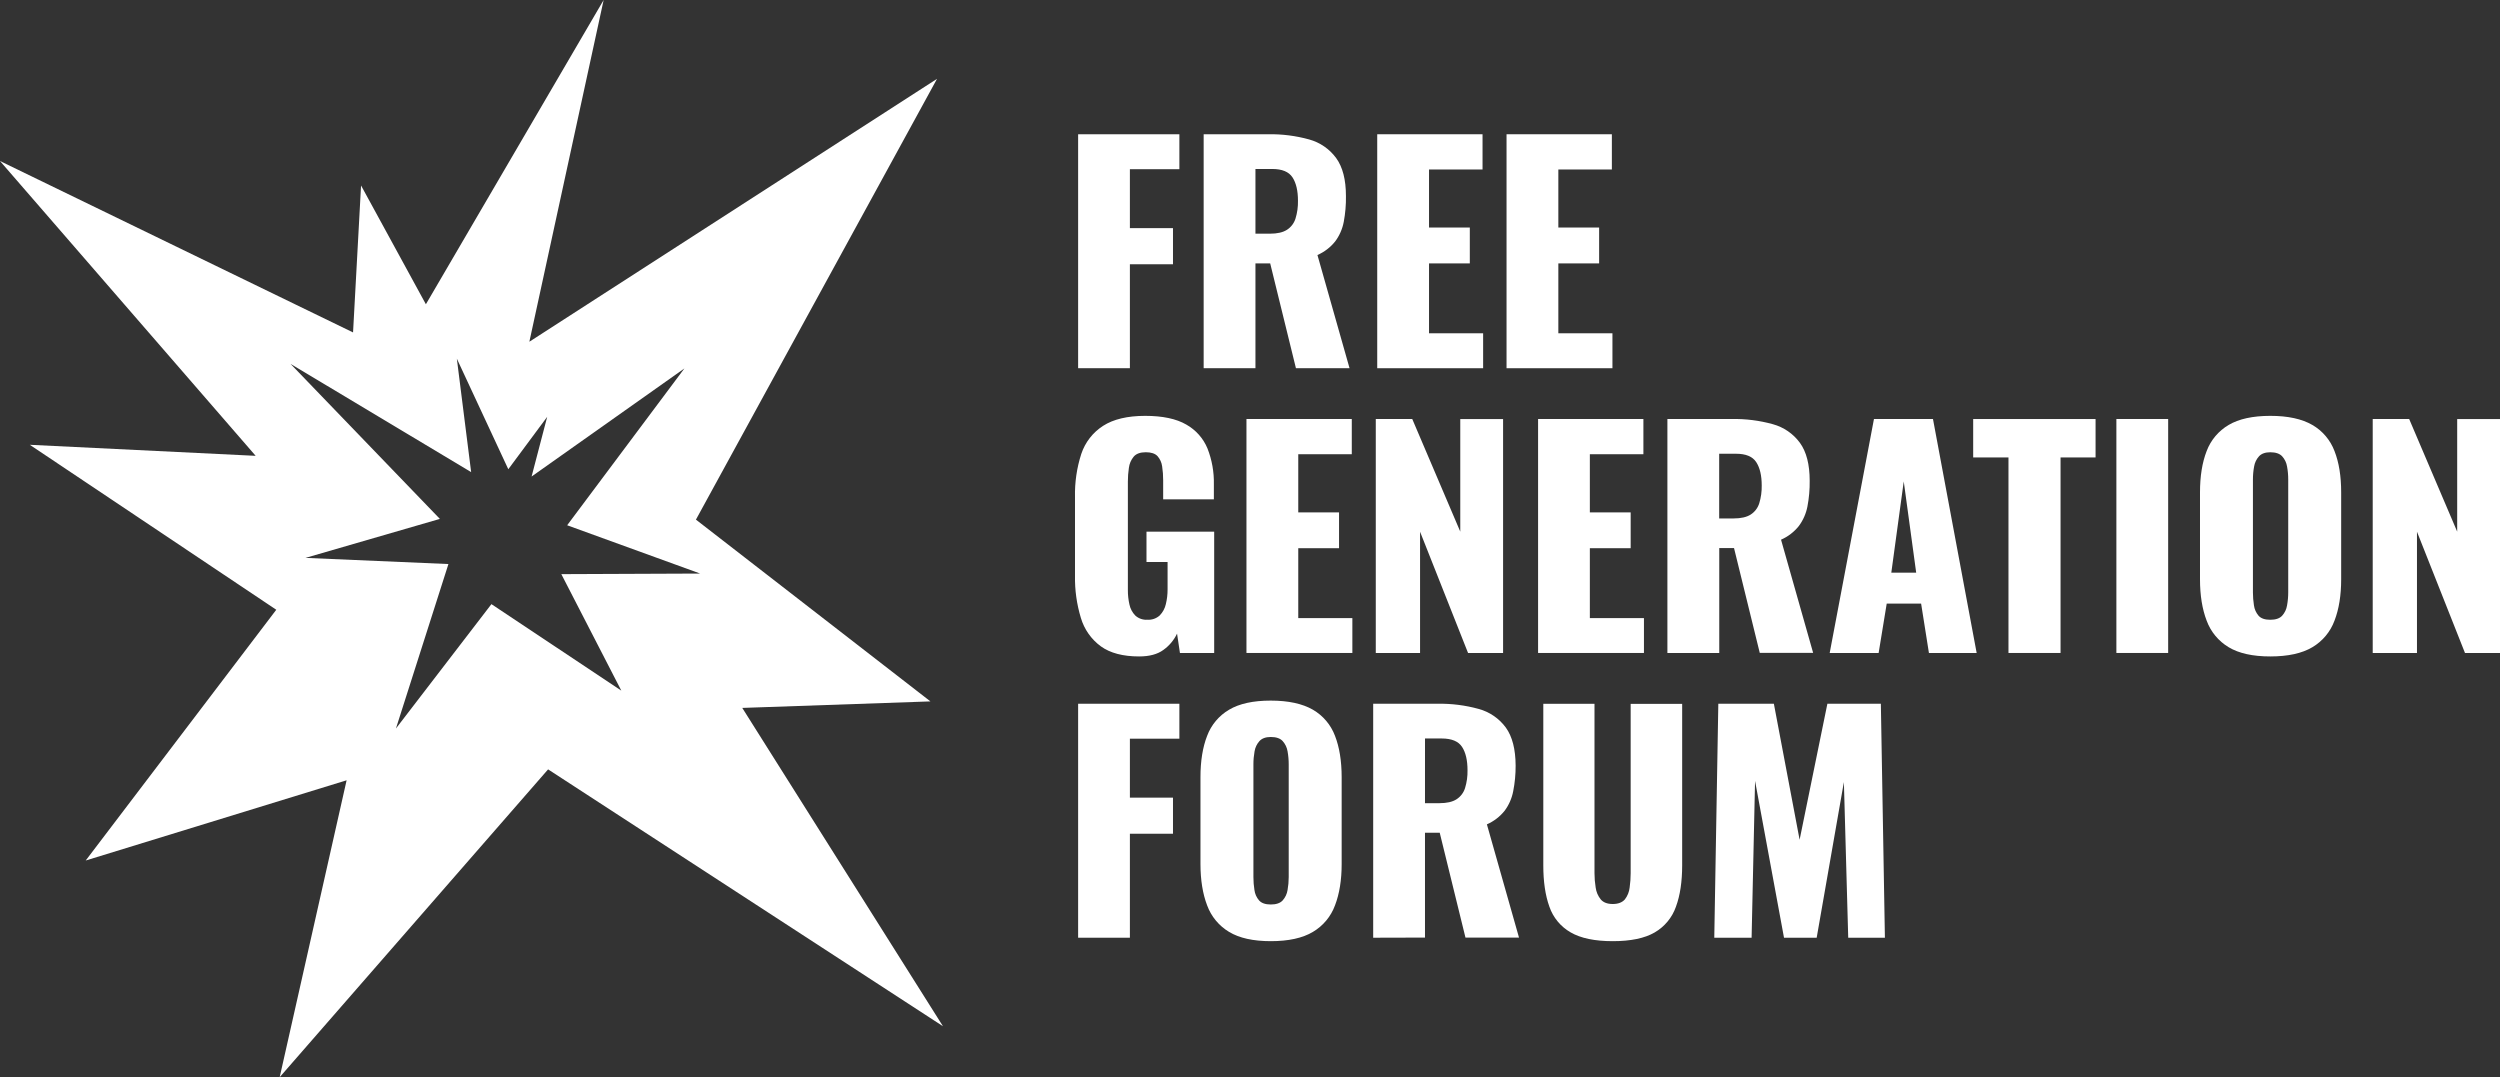
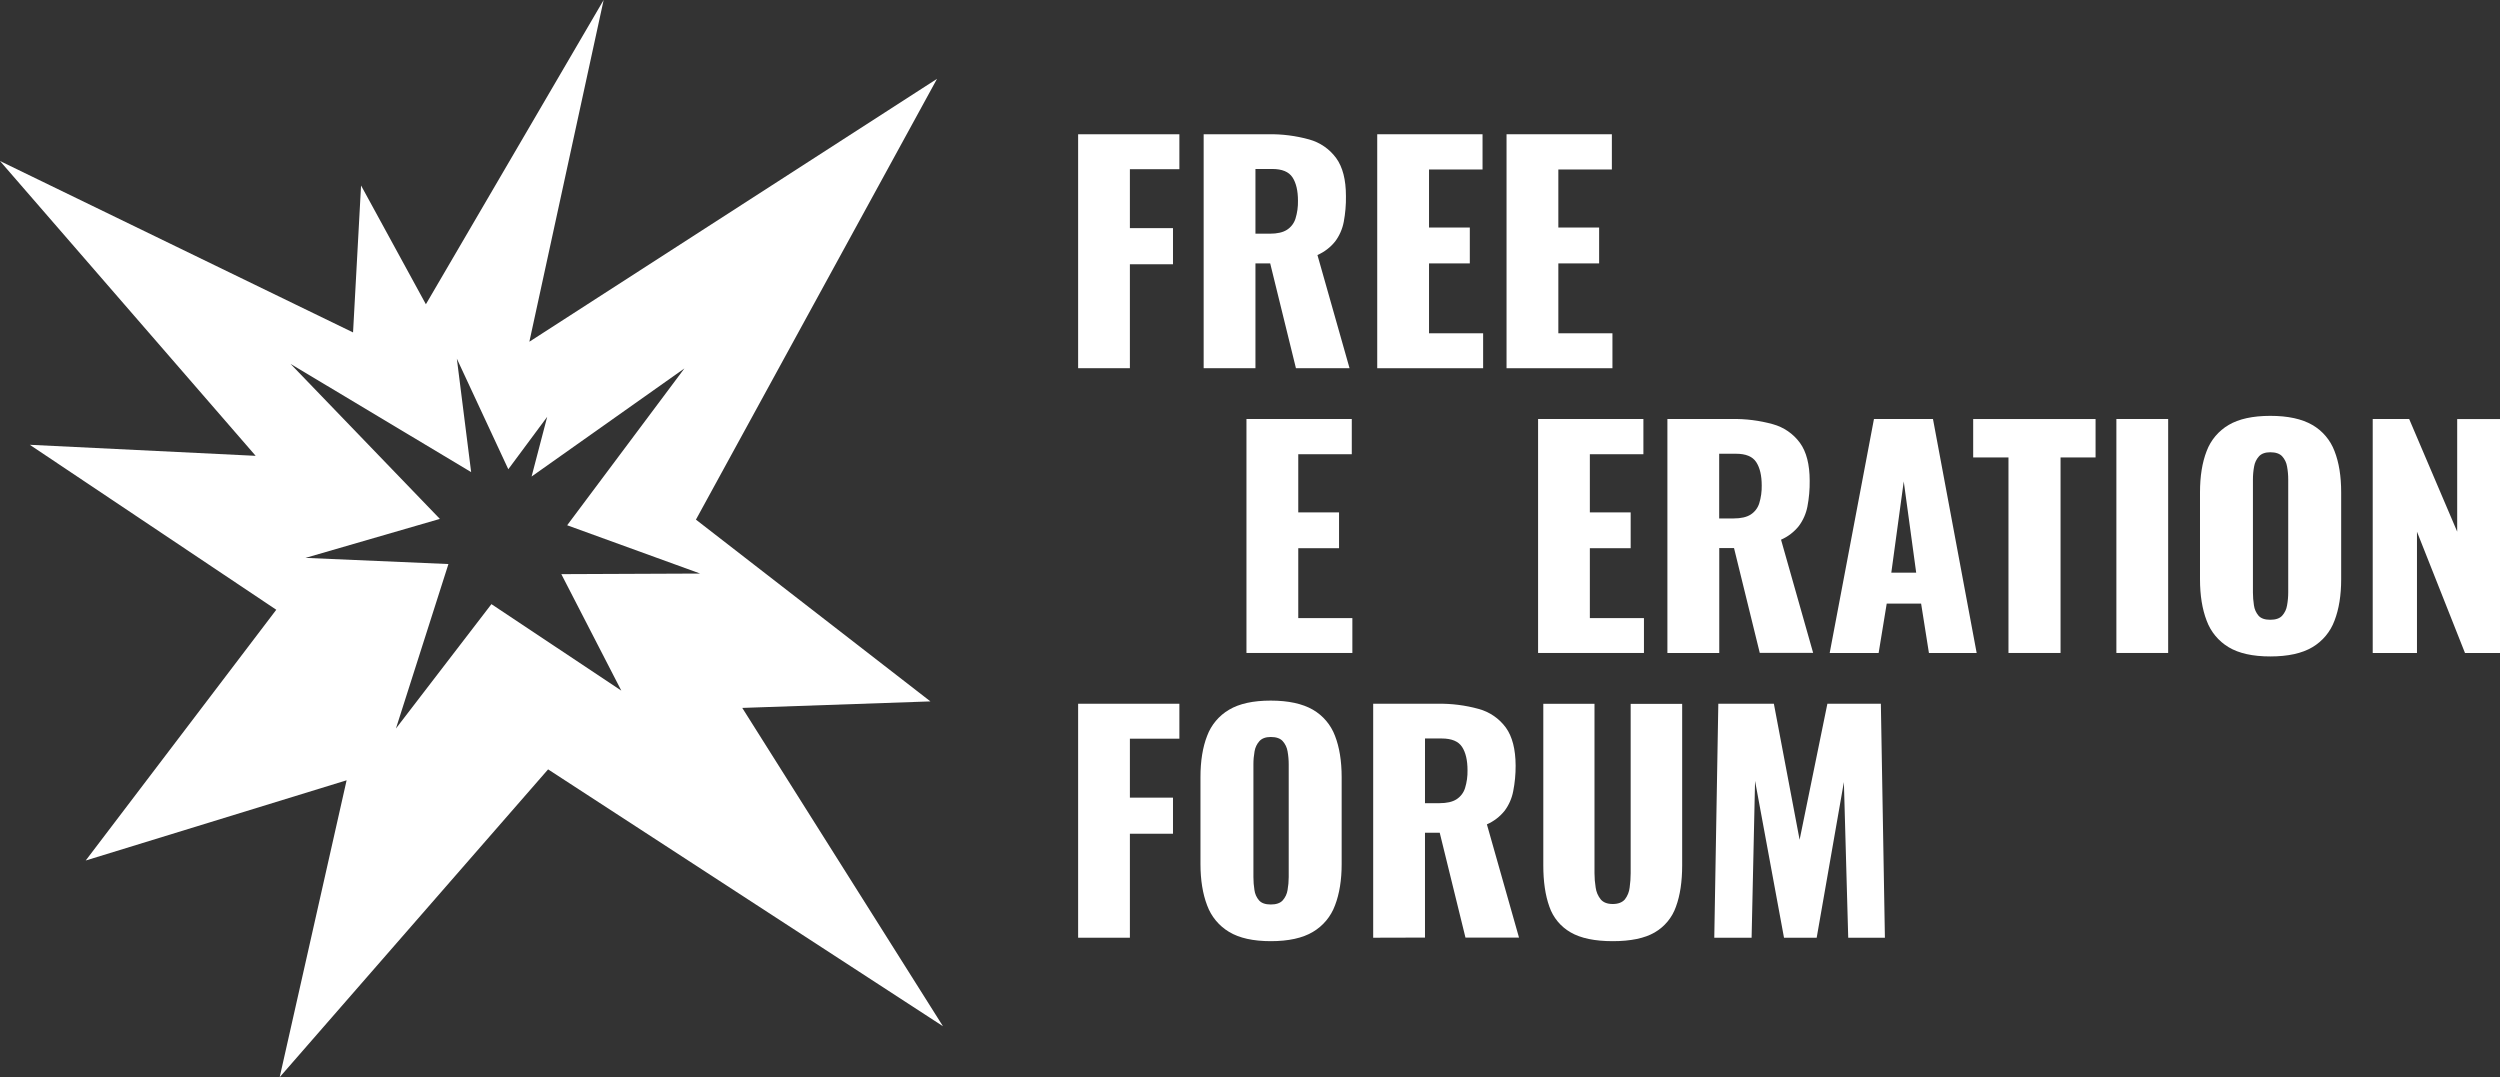
<svg xmlns="http://www.w3.org/2000/svg" width="745" height="321" viewBox="0 0 745 321" fill="none">
  <rect x="0" y="0" width="745" height="321" fill="#333333" stroke="none" />
  <path d="M207.388 154.848L279.238 23.489L157.75 101.834L179.885 0L126.914 90.67L107.594 55.279L105.209 99.064L0 47.984L76.188 135.837L8.881 132.549L82.33 181.707L25.538 256.433L103.29 232.525L83.347 321L163.333 229.272L281 305.816L221.195 210.958L277.272 209.018L207.388 154.848ZM185.154 205.806L146.444 180.034L117.987 217.098L133.631 168.086L91.036 166.25L131.084 154.633L86.581 108.438L140.401 140.687L136.138 106.882L151.474 139.833L163.066 124.208L158.413 142.006L203.957 109.792L169.015 156.527L208.662 170.92L167.276 171.094L185.154 205.806Z" fill="white" />
  <path d="M321.282 109.732V40.008H351.454V50.431H336.706V67.99H349.551V78.745H336.706V109.726L321.282 109.732Z" fill="white" />
  <path d="M358.689 109.731V40.007H377.896C382.023 39.932 386.14 40.453 390.119 41.553C393.357 42.441 396.199 44.399 398.18 47.108C400.12 49.776 401.09 53.547 401.09 58.42C401.133 61.002 400.914 63.581 400.438 66.119C400.041 68.223 399.171 70.209 397.894 71.929C396.486 73.694 394.668 75.09 392.598 75.997L402.167 109.731H386.19L378.519 78.495H374.124V109.731H358.689ZM374.124 69.64H378.431C380.62 69.64 382.315 69.253 383.518 68.478C384.736 67.693 385.637 66.503 386.062 65.12C386.588 63.406 386.835 61.619 386.795 59.827C386.795 56.844 386.25 54.52 385.16 52.854C384.069 51.188 382.057 50.356 379.124 50.356H374.124V69.64Z" fill="white" />
  <path d="M410.413 109.732V40.008H441.797V50.507H425.849V67.804H438.002V78.495H425.849V99.32H441.971V109.732H410.413Z" fill="white" />
  <path d="M448.95 109.732V40.008H480.334V50.507H464.386V67.804H476.539V78.495H464.386V99.32H480.508V109.732H448.95Z" fill="white" />
-   <path d="M339.464 195.62C334.641 195.62 330.834 194.615 328.045 192.604C325.187 190.504 323.097 187.526 322.096 184.127C320.859 180.041 320.27 175.786 320.35 171.518V148.109C320.252 143.752 320.886 139.41 322.224 135.262C323.372 131.813 325.669 128.86 328.731 126.895C331.805 124.92 335.985 123.93 341.274 123.926C346.446 123.926 350.521 124.788 353.497 126.512C356.355 128.112 358.588 130.628 359.835 133.653C361.165 137.051 361.81 140.678 361.733 144.326V148.8H346.623V143.118C346.629 141.735 346.528 140.354 346.32 138.986C346.175 137.853 345.695 136.789 344.941 135.93C344.219 135.155 343.055 134.768 341.449 134.768C339.78 134.768 338.574 135.212 337.829 136.099C337.053 137.047 336.56 138.195 336.408 139.411C336.203 140.778 336.101 142.159 336.106 143.542V175.818C336.096 177.28 336.254 178.738 336.577 180.164C336.836 181.398 337.442 182.533 338.323 183.435C338.805 183.873 339.371 184.209 339.986 184.423C340.601 184.638 341.253 184.727 341.903 184.685C342.576 184.73 343.252 184.638 343.889 184.416C344.527 184.193 345.112 183.844 345.61 183.389C346.512 182.459 347.138 181.299 347.42 180.036C347.772 178.599 347.946 177.124 347.938 175.644V167.474H341.653V158.439H361.826V194.586H351.623L350.761 188.822C349.841 190.761 348.438 192.434 346.687 193.679C344.924 194.975 342.514 195.62 339.464 195.62Z" fill="white" />
  <path d="M371.447 194.585V124.861H402.83V135.361H386.882V152.693H399.035V163.366H386.882V184.196H403.004V194.585H371.447Z" fill="white" />
-   <path d="M409.983 194.585V124.861H420.849L435.161 158.428V124.873H447.919V194.597H437.484L423.177 158.451V194.585H409.983Z" fill="white" />
  <path d="M458.35 194.585V124.861H489.733V135.361H473.774V152.693H485.938V163.366H473.774V184.196H489.896V194.585H458.35Z" fill="white" />
  <path d="M496.886 194.586V124.862H516.093C520.221 124.787 524.338 125.309 528.316 126.413C531.554 127.3 534.395 129.256 536.377 131.962C538.317 134.631 539.287 138.403 539.287 143.28C539.32 145.853 539.094 148.422 538.612 150.95C538.206 153.054 537.33 155.04 536.051 156.76C534.639 158.525 532.82 159.92 530.748 160.827L540.317 194.562H524.41L516.739 163.32H512.339V194.586H496.886ZM512.316 154.494H516.628C518.813 154.494 520.509 154.107 521.715 153.332C522.93 152.544 523.83 151.356 524.259 149.974C524.781 148.259 525.028 146.473 524.992 144.681C524.992 141.702 524.445 139.378 523.351 137.708C522.257 136.039 520.245 135.208 517.315 135.216H512.316V154.494Z" fill="white" />
  <path d="M545.247 194.585L558.442 124.861H576.025L589.045 194.585H574.82L572.492 179.868H562.242L559.833 194.585H545.247ZM563.61 170.658H571.025L567.318 143.466L563.61 170.658Z" fill="white" />
  <path d="M598.526 194.585V136.319H588.009V124.873H624.479V136.319H614.043V194.585H598.526Z" fill="white" />
  <path d="M630.683 194.585V124.861H646.112V194.585H630.683Z" fill="white" />
  <path d="M676.547 195.62C671.316 195.62 667.178 194.702 664.132 192.866C661.104 191.052 658.791 188.257 657.579 184.946C656.259 181.506 655.6 177.404 655.6 172.64V146.732C655.6 141.913 656.259 137.811 657.579 134.425C658.805 131.157 661.119 128.409 664.132 126.639C667.178 124.834 671.316 123.93 676.547 123.926C681.777 123.922 685.958 124.827 689.09 126.639C692.122 128.398 694.452 131.148 695.684 134.425C697.011 137.811 697.673 141.913 697.669 146.732V172.64C697.669 177.404 697.007 181.506 695.684 184.946C694.466 188.266 692.136 191.063 689.09 192.866C686.009 194.702 681.828 195.62 676.547 195.62ZM676.547 184.691C678.153 184.691 679.335 184.29 680.08 183.482C680.862 182.615 681.372 181.538 681.546 180.385C681.779 179.106 681.894 177.809 681.89 176.51V142.949C681.898 141.636 681.783 140.325 681.546 139.033C681.365 137.894 680.856 136.832 680.08 135.977C679.335 135.175 678.153 134.774 676.547 134.774C675.051 134.774 673.934 135.175 673.183 135.977C672.411 136.834 671.904 137.895 671.722 139.033C671.484 140.325 671.367 141.636 671.373 142.949V176.515C671.373 177.813 671.474 179.109 671.675 180.391C671.826 181.535 672.305 182.61 673.055 183.488C673.776 184.294 674.94 184.694 676.547 184.691Z" fill="white" />
  <path d="M707.069 194.585V124.861H717.93L732.242 158.428V124.873H745V194.597H734.57L720.258 158.451V194.585H707.069Z" fill="white" />
  <path d="M321.282 279.44V209.716H351.454V220.128H336.706V237.698H349.551V248.453H336.706V279.44H321.282Z" fill="white" />
  <path d="M378.693 280.468C373.458 280.468 369.32 279.55 366.278 277.714C363.249 275.905 360.935 273.111 359.724 269.8C358.405 266.353 357.744 262.251 357.74 257.494V231.586C357.74 226.771 358.401 222.669 359.724 219.28C360.947 216.008 363.261 213.256 366.278 211.488C369.324 209.679 373.462 208.776 378.693 208.78C383.923 208.784 388.104 209.687 391.236 211.488C394.269 213.247 396.599 216 397.83 219.28C399.149 222.669 399.811 226.771 399.815 231.586V257.494C399.815 262.251 399.153 266.353 397.83 269.8C396.612 273.119 394.282 275.914 391.236 277.714C388.162 279.55 383.981 280.468 378.693 280.468ZM378.693 269.539C380.299 269.539 381.481 269.138 382.226 268.336C383.003 267.466 383.512 266.391 383.692 265.239C383.922 263.96 384.037 262.663 384.036 261.364V227.798C384.04 226.484 383.925 225.174 383.692 223.881C383.506 222.745 382.997 221.687 382.226 220.831C381.481 220.023 380.299 219.622 378.693 219.622C377.199 219.622 376.077 220.025 375.329 220.831C374.557 221.687 374.048 222.745 373.862 223.881C373.629 225.174 373.514 226.484 373.518 227.798V261.346C373.516 262.644 373.617 263.94 373.821 265.222C373.966 266.367 374.446 267.444 375.201 268.319C375.918 269.132 377.082 269.539 378.693 269.539Z" fill="white" />
  <path d="M409.209 279.44V209.716H428.416C432.544 209.643 436.66 210.164 440.639 211.261C443.896 212.145 446.754 214.108 448.747 216.827C450.667 219.496 451.637 223.269 451.657 228.146C451.672 230.709 451.431 233.266 450.935 235.781C450.536 237.884 449.666 239.87 448.392 241.591C446.982 243.355 445.164 244.75 443.095 245.658L452.664 279.399H436.71L429.039 248.157H424.645V279.399L409.209 279.44ZM424.645 239.348H428.958C431.14 239.348 432.84 238.965 434.045 238.186C435.261 237.402 436.161 236.215 436.588 234.834C437.113 233.119 437.36 231.333 437.321 229.54C437.321 226.554 436.776 224.23 435.686 222.568C434.596 220.906 432.584 220.073 429.65 220.07H424.651L424.645 239.348Z" fill="white" />
  <path d="M480.595 280.468C475.244 280.468 471.061 279.595 468.046 277.848C465.073 276.146 462.822 273.422 461.714 270.184C460.503 266.833 459.9 262.718 459.904 257.837V209.728H475.159V260.185C475.159 261.625 475.276 263.063 475.508 264.484C475.675 265.778 476.197 267 477.015 268.017C477.791 268.935 478.984 269.394 480.595 269.394C482.205 269.394 483.412 268.935 484.215 268.017C485.005 266.992 485.497 265.77 485.635 264.484C485.837 263.06 485.939 261.623 485.938 260.185V209.751H501.286V257.86C501.286 262.737 500.667 266.853 499.429 270.207C498.301 273.436 496.053 276.154 493.091 277.871C490.103 279.607 485.938 280.472 480.595 280.468Z" fill="white" />
  <path d="M510.855 279.44L512.06 209.716H528.612L536.284 250.249L544.56 209.716H560.496L561.701 279.44H550.77L549.478 233.05L541.371 279.44H531.633L523.008 232.707L521.977 279.44H510.855Z" fill="white" />
</svg>